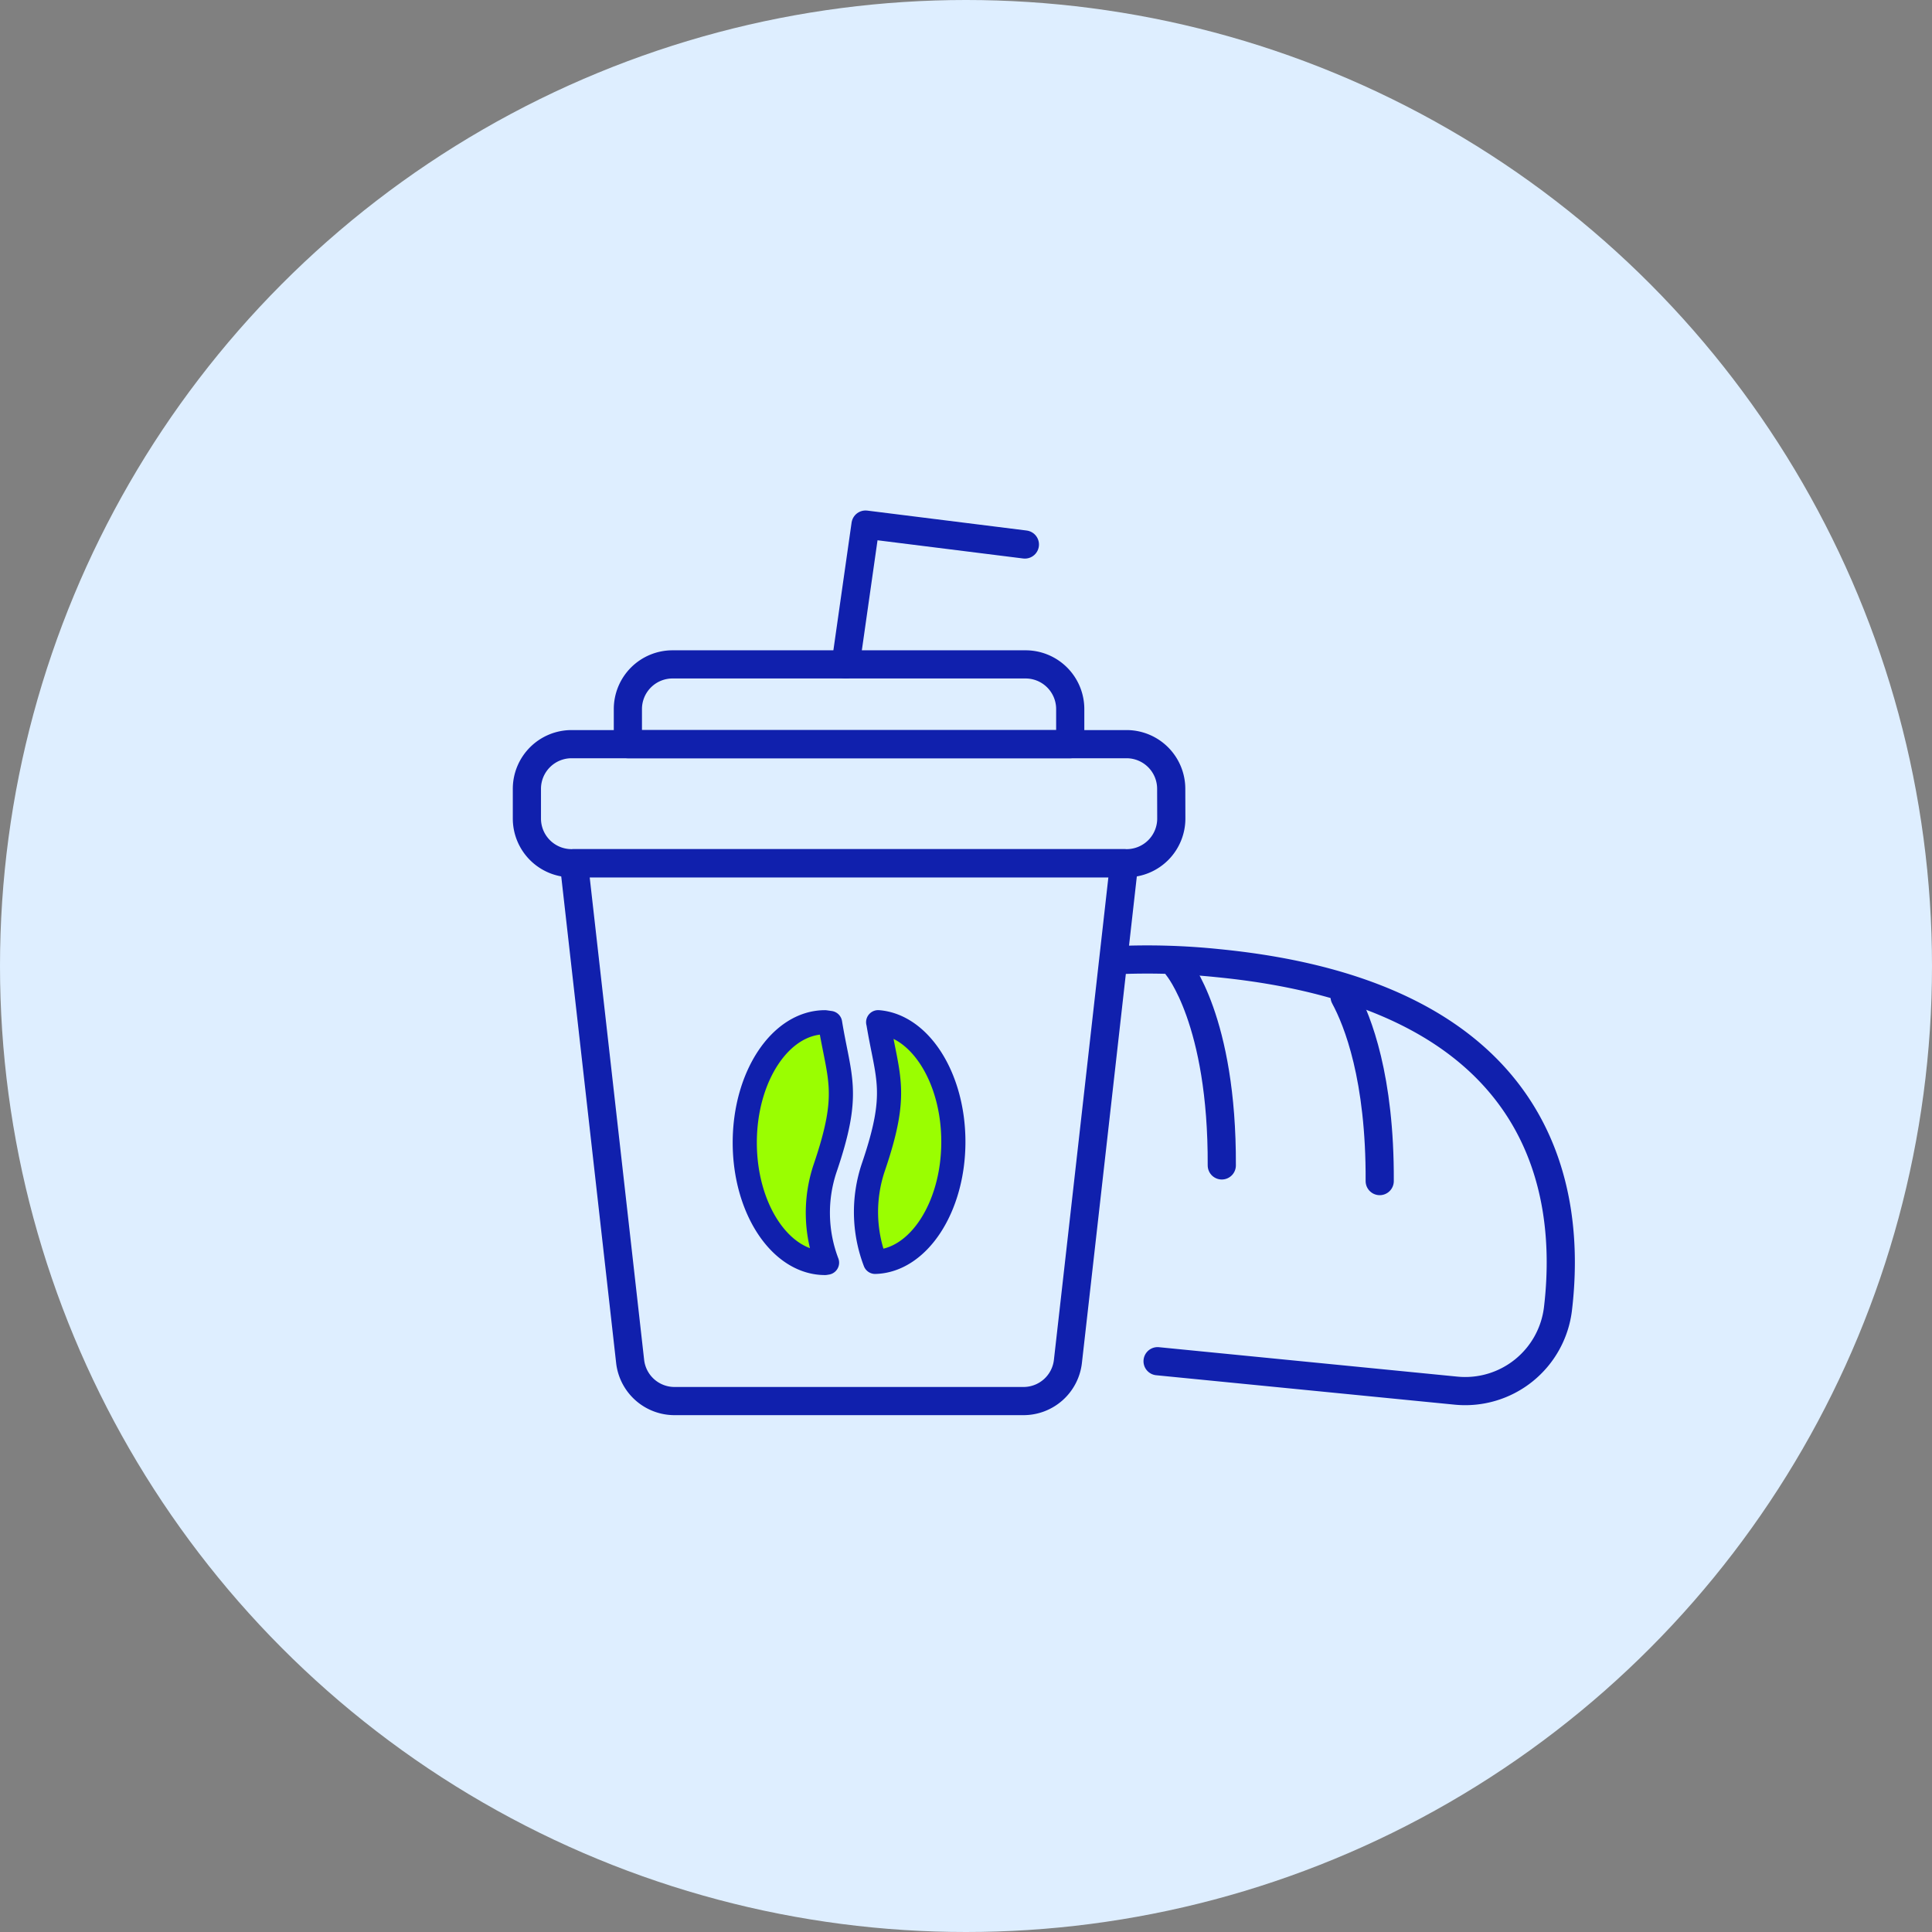
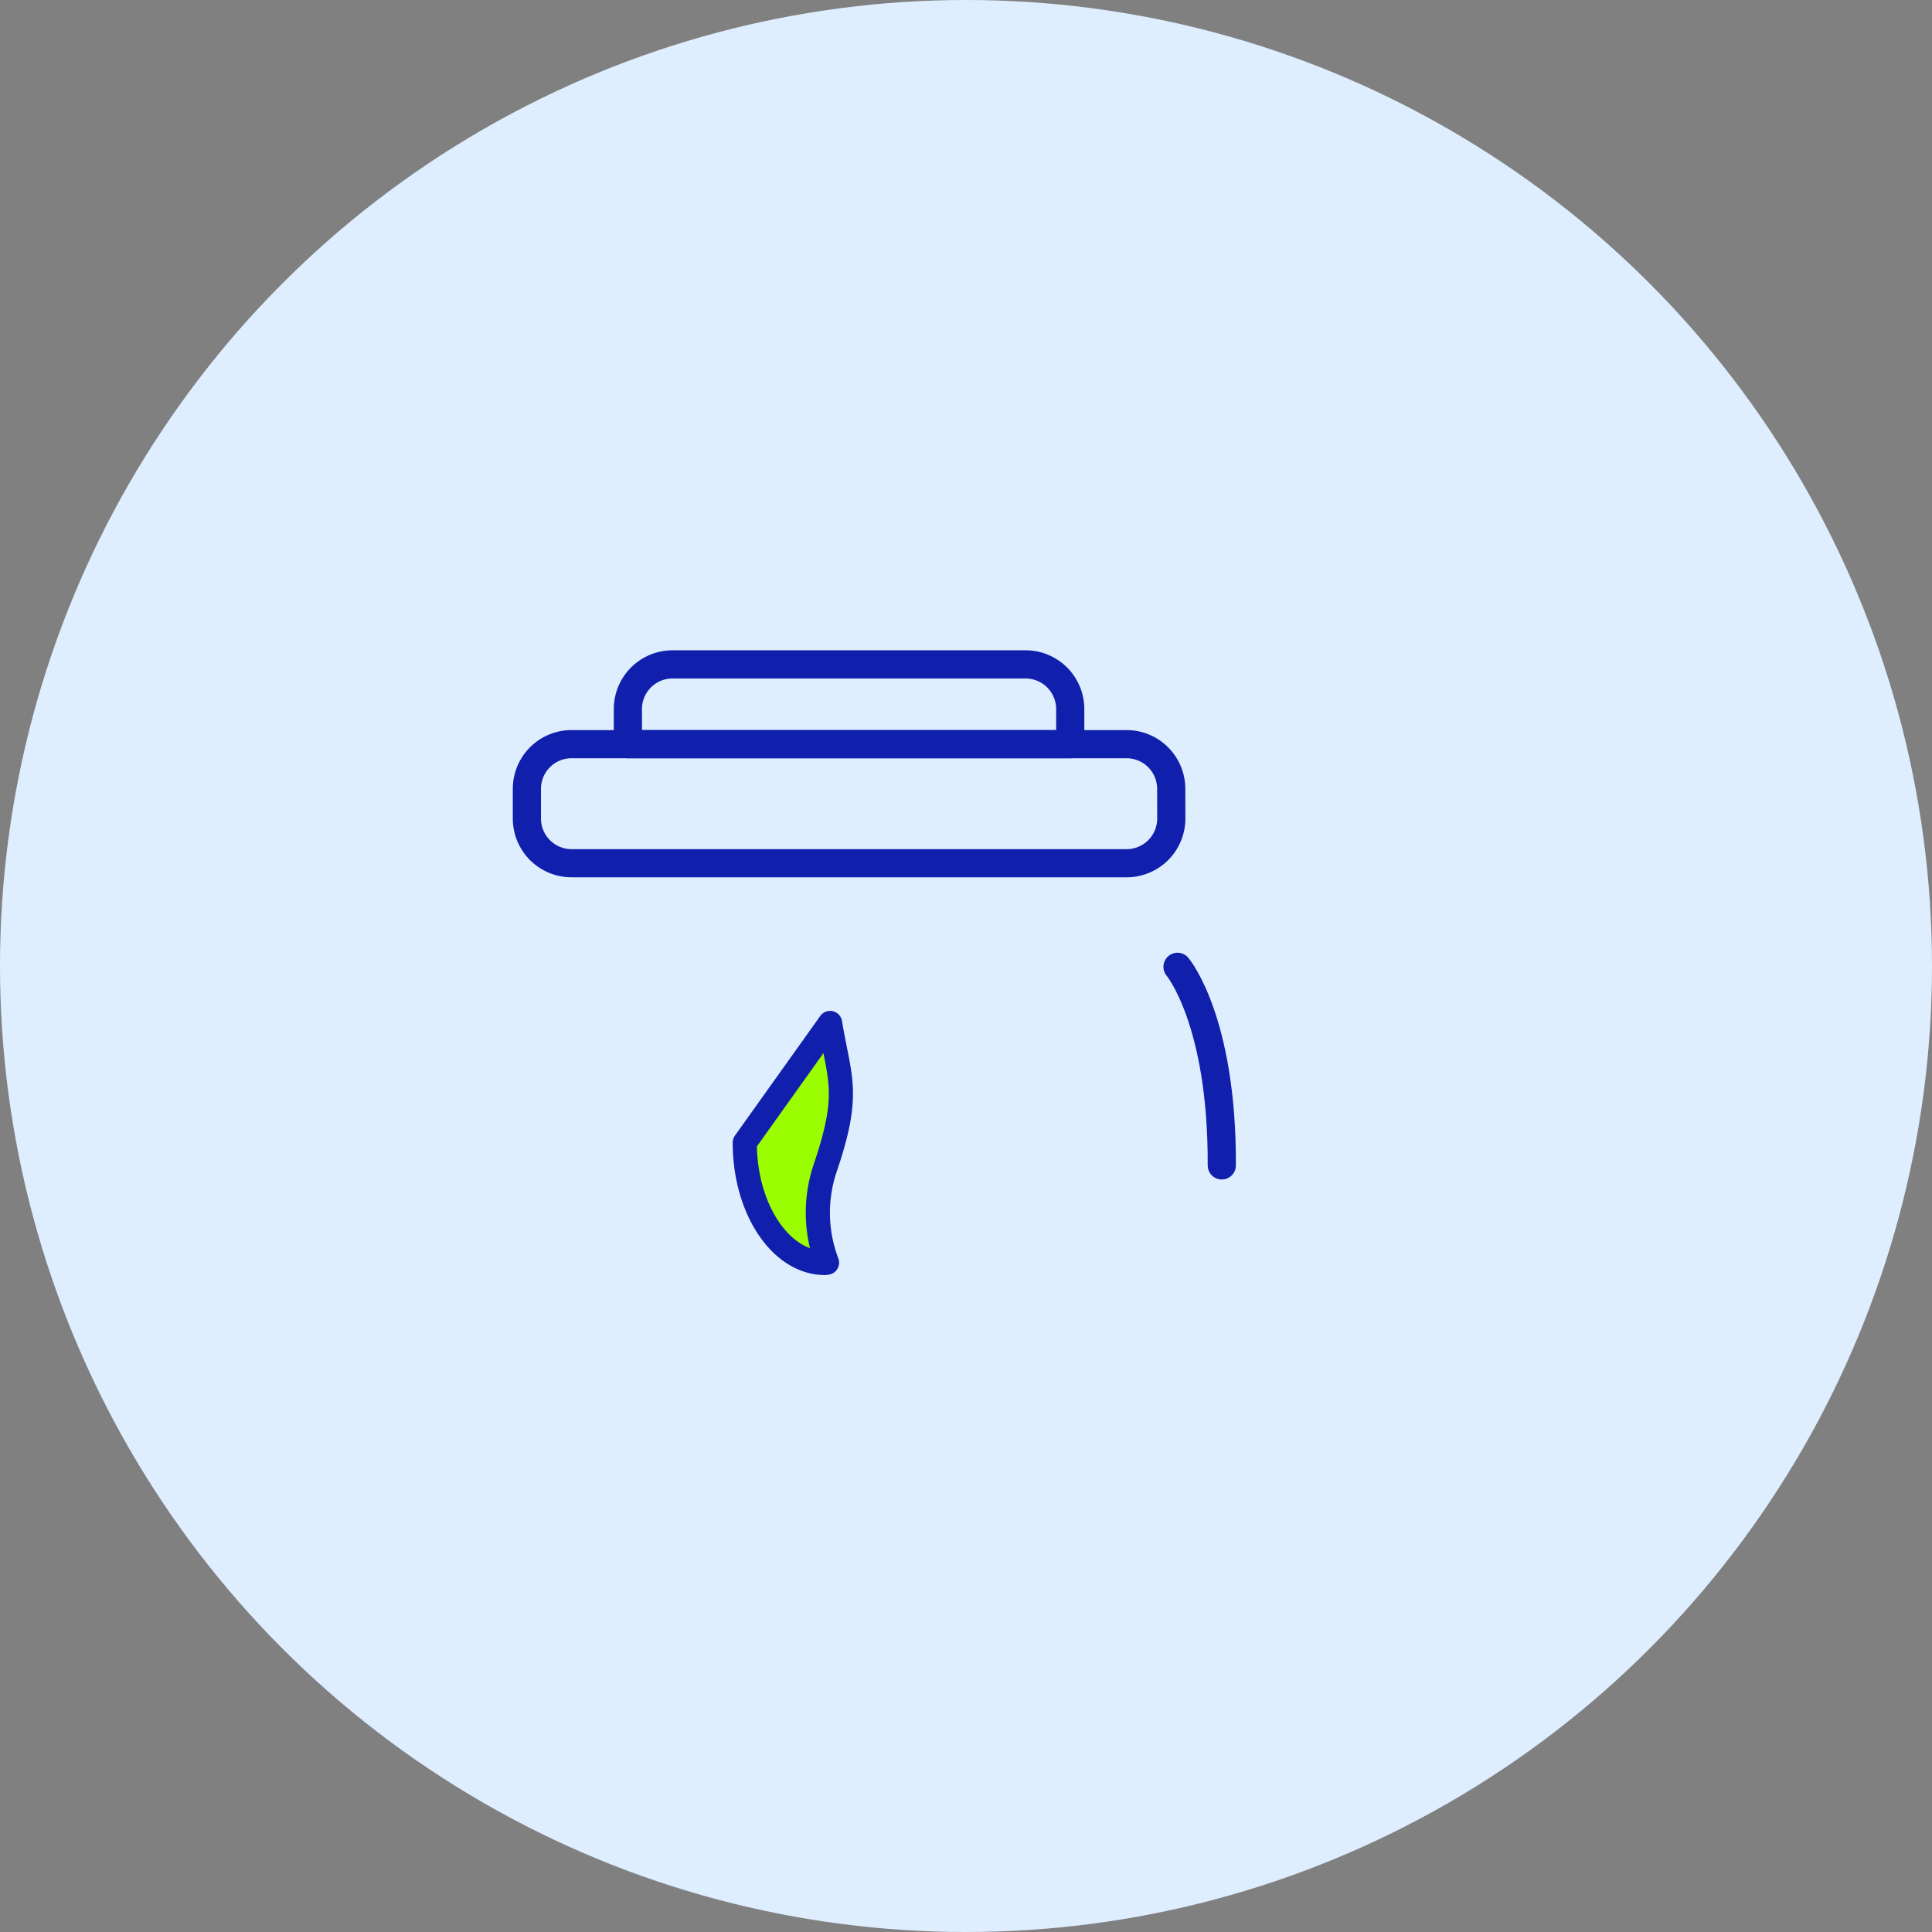
<svg xmlns="http://www.w3.org/2000/svg" width="96" height="96" viewBox="0 0 96 96">
  <rect x="0" y="0" width="96" height="96" fill="#808080" stroke="none" />
  <defs>
    <style>.a{fill:#deeeff;}.b{fill:none;stroke-width:1.4px;}.b,.c{stroke:#1020ad;stroke-linecap:round;stroke-linejoin:round;stroke-miterlimit:2;fill-rule:evenodd;}.c{fill:#9afe01;stroke-width:1.2px;}</style>
  </defs>
  <g transform="translate(-282 -4144)">
    <circle class="a" cx="48" cy="48" r="48" transform="translate(282 4144)" />
    <g transform="translate(303.836 4162.825)">
-       <path class="b" d="M35.7,27H8.36s2.1,18.577,2.793,24.754a2.219,2.219,0,0,0,2.205,1.971H30.7a2.22,2.22,0,0,0,2.206-1.971C33.608,45.577,35.7,27,35.7,27Z" transform="translate(-1.678 -2.932)" />
      <path class="b" d="M38.016,23.243a2.22,2.22,0,0,0-2.22-2.22H8.22A2.22,2.22,0,0,0,6,23.243v1.476a2.22,2.22,0,0,0,2.22,2.22H35.8a2.22,2.22,0,0,0,2.22-2.22Z" transform="translate(-1.655 -2.871)" />
      <path class="b" d="M33.05,20.982H11.07V19.238a2.22,2.22,0,0,1,2.22-2.22H30.83a2.22,2.22,0,0,1,2.22,2.22Z" transform="translate(-1.707 -2.83)" />
-       <path class="c" d="M21.177,35.019c.463,2.814,1.037,3.456-.252,7.231a6.966,6.966,0,0,0,.1,4.679l-.1.016c-2.2,0-3.988-2.68-3.988-5.981s1.787-5.981,3.988-5.981Z" transform="translate(-1.766 -3.013)" />
-       <path class="c" d="M23.628,34.981c2.082.164,3.737,2.766,3.737,5.943,0,3.254-1.737,5.906-3.885,5.966a6.963,6.963,0,0,1-.1-4.678c1.29-3.774.716-4.417.252-7.231Z" transform="translate(-1.829 -3.013)" />
-       <path class="b" d="M37.64,51.794l14.827,1.462A4.643,4.643,0,0,0,57.533,49.2c.7-5.856-.65-15.585-16.889-17.185a34.158,34.158,0,0,0-5.144-.144" transform="translate(-1.956 -2.981)" />
-       <path class="b" d="M47.05,33.708c.65,1.2,1.768,4.025,1.744,9.155" transform="translate(-2.073 -3)" />
+       <path class="c" d="M21.177,35.019c.463,2.814,1.037,3.456-.252,7.231a6.966,6.966,0,0,0,.1,4.679l-.1.016c-2.2,0-3.988-2.68-3.988-5.981Z" transform="translate(-1.766 -3.013)" />
      <path class="b" d="M38.662,32.2s2.231,2.642,2.2,9.869" transform="translate(-1.988 -2.985)" />
-       <path class="b" d="M22,16.946,22.99,10l7.918.99" transform="translate(-1.818 -2.759)" />
    </g>
  </g>
</svg>